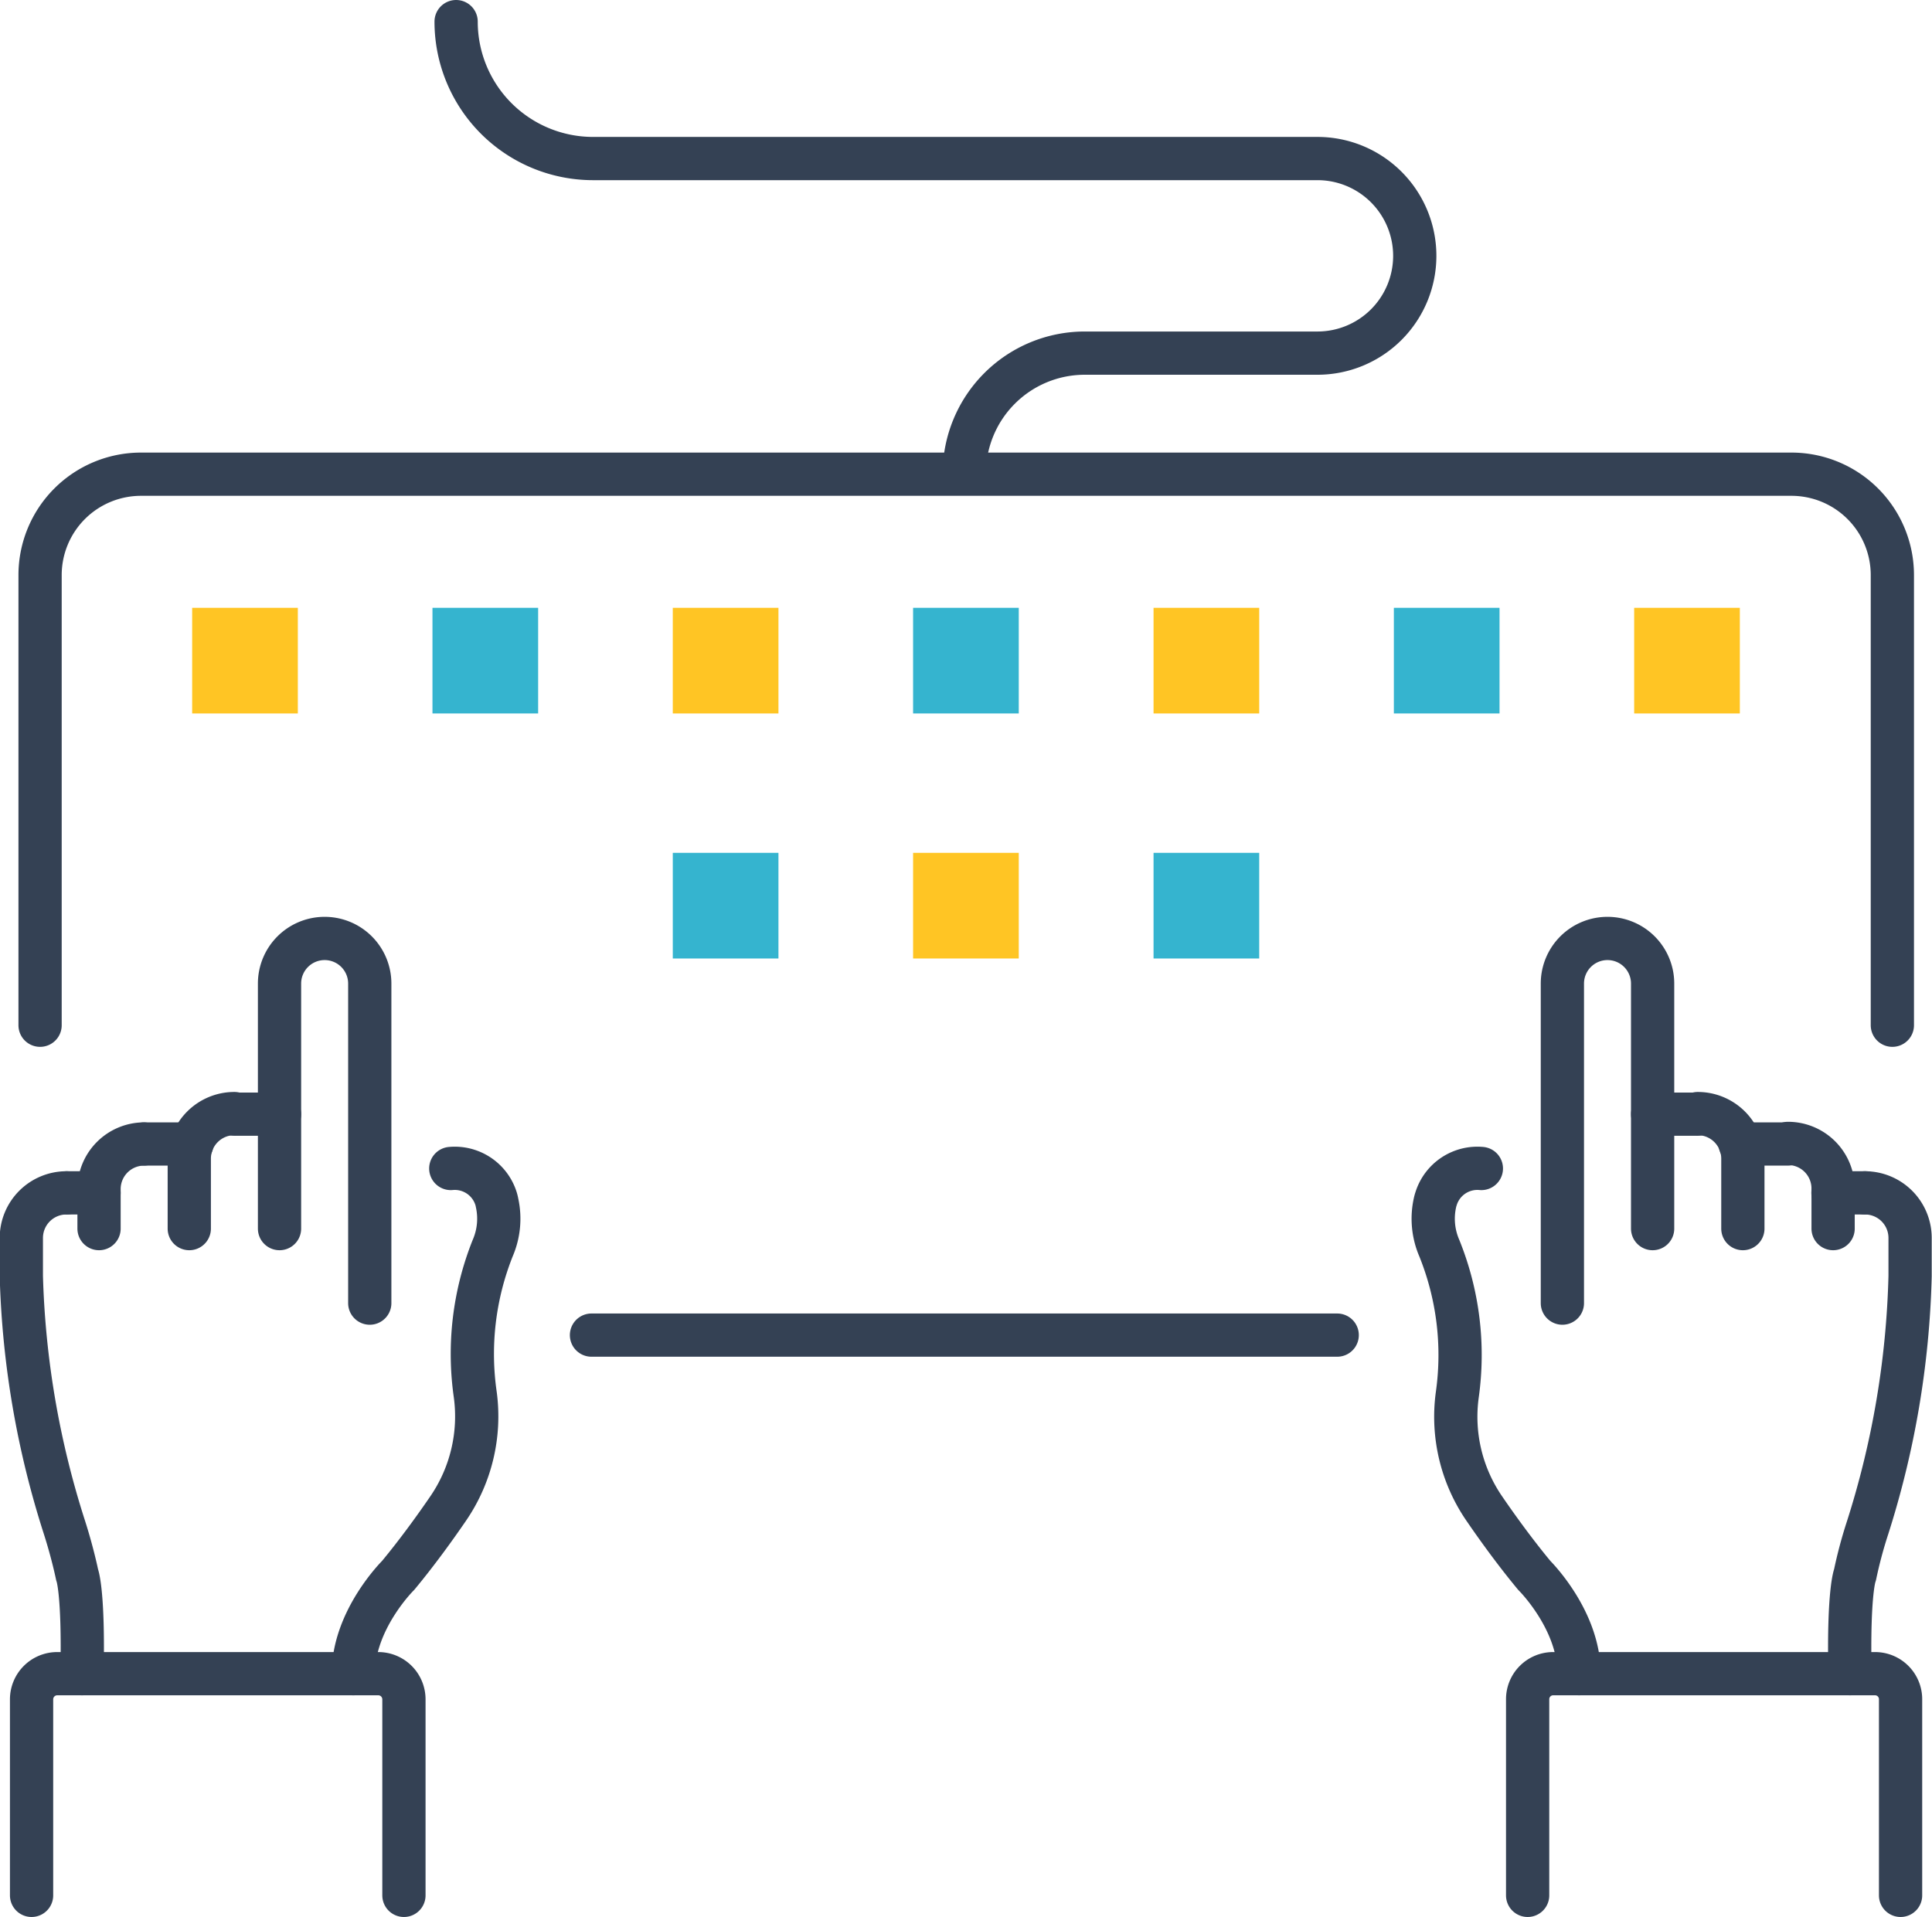
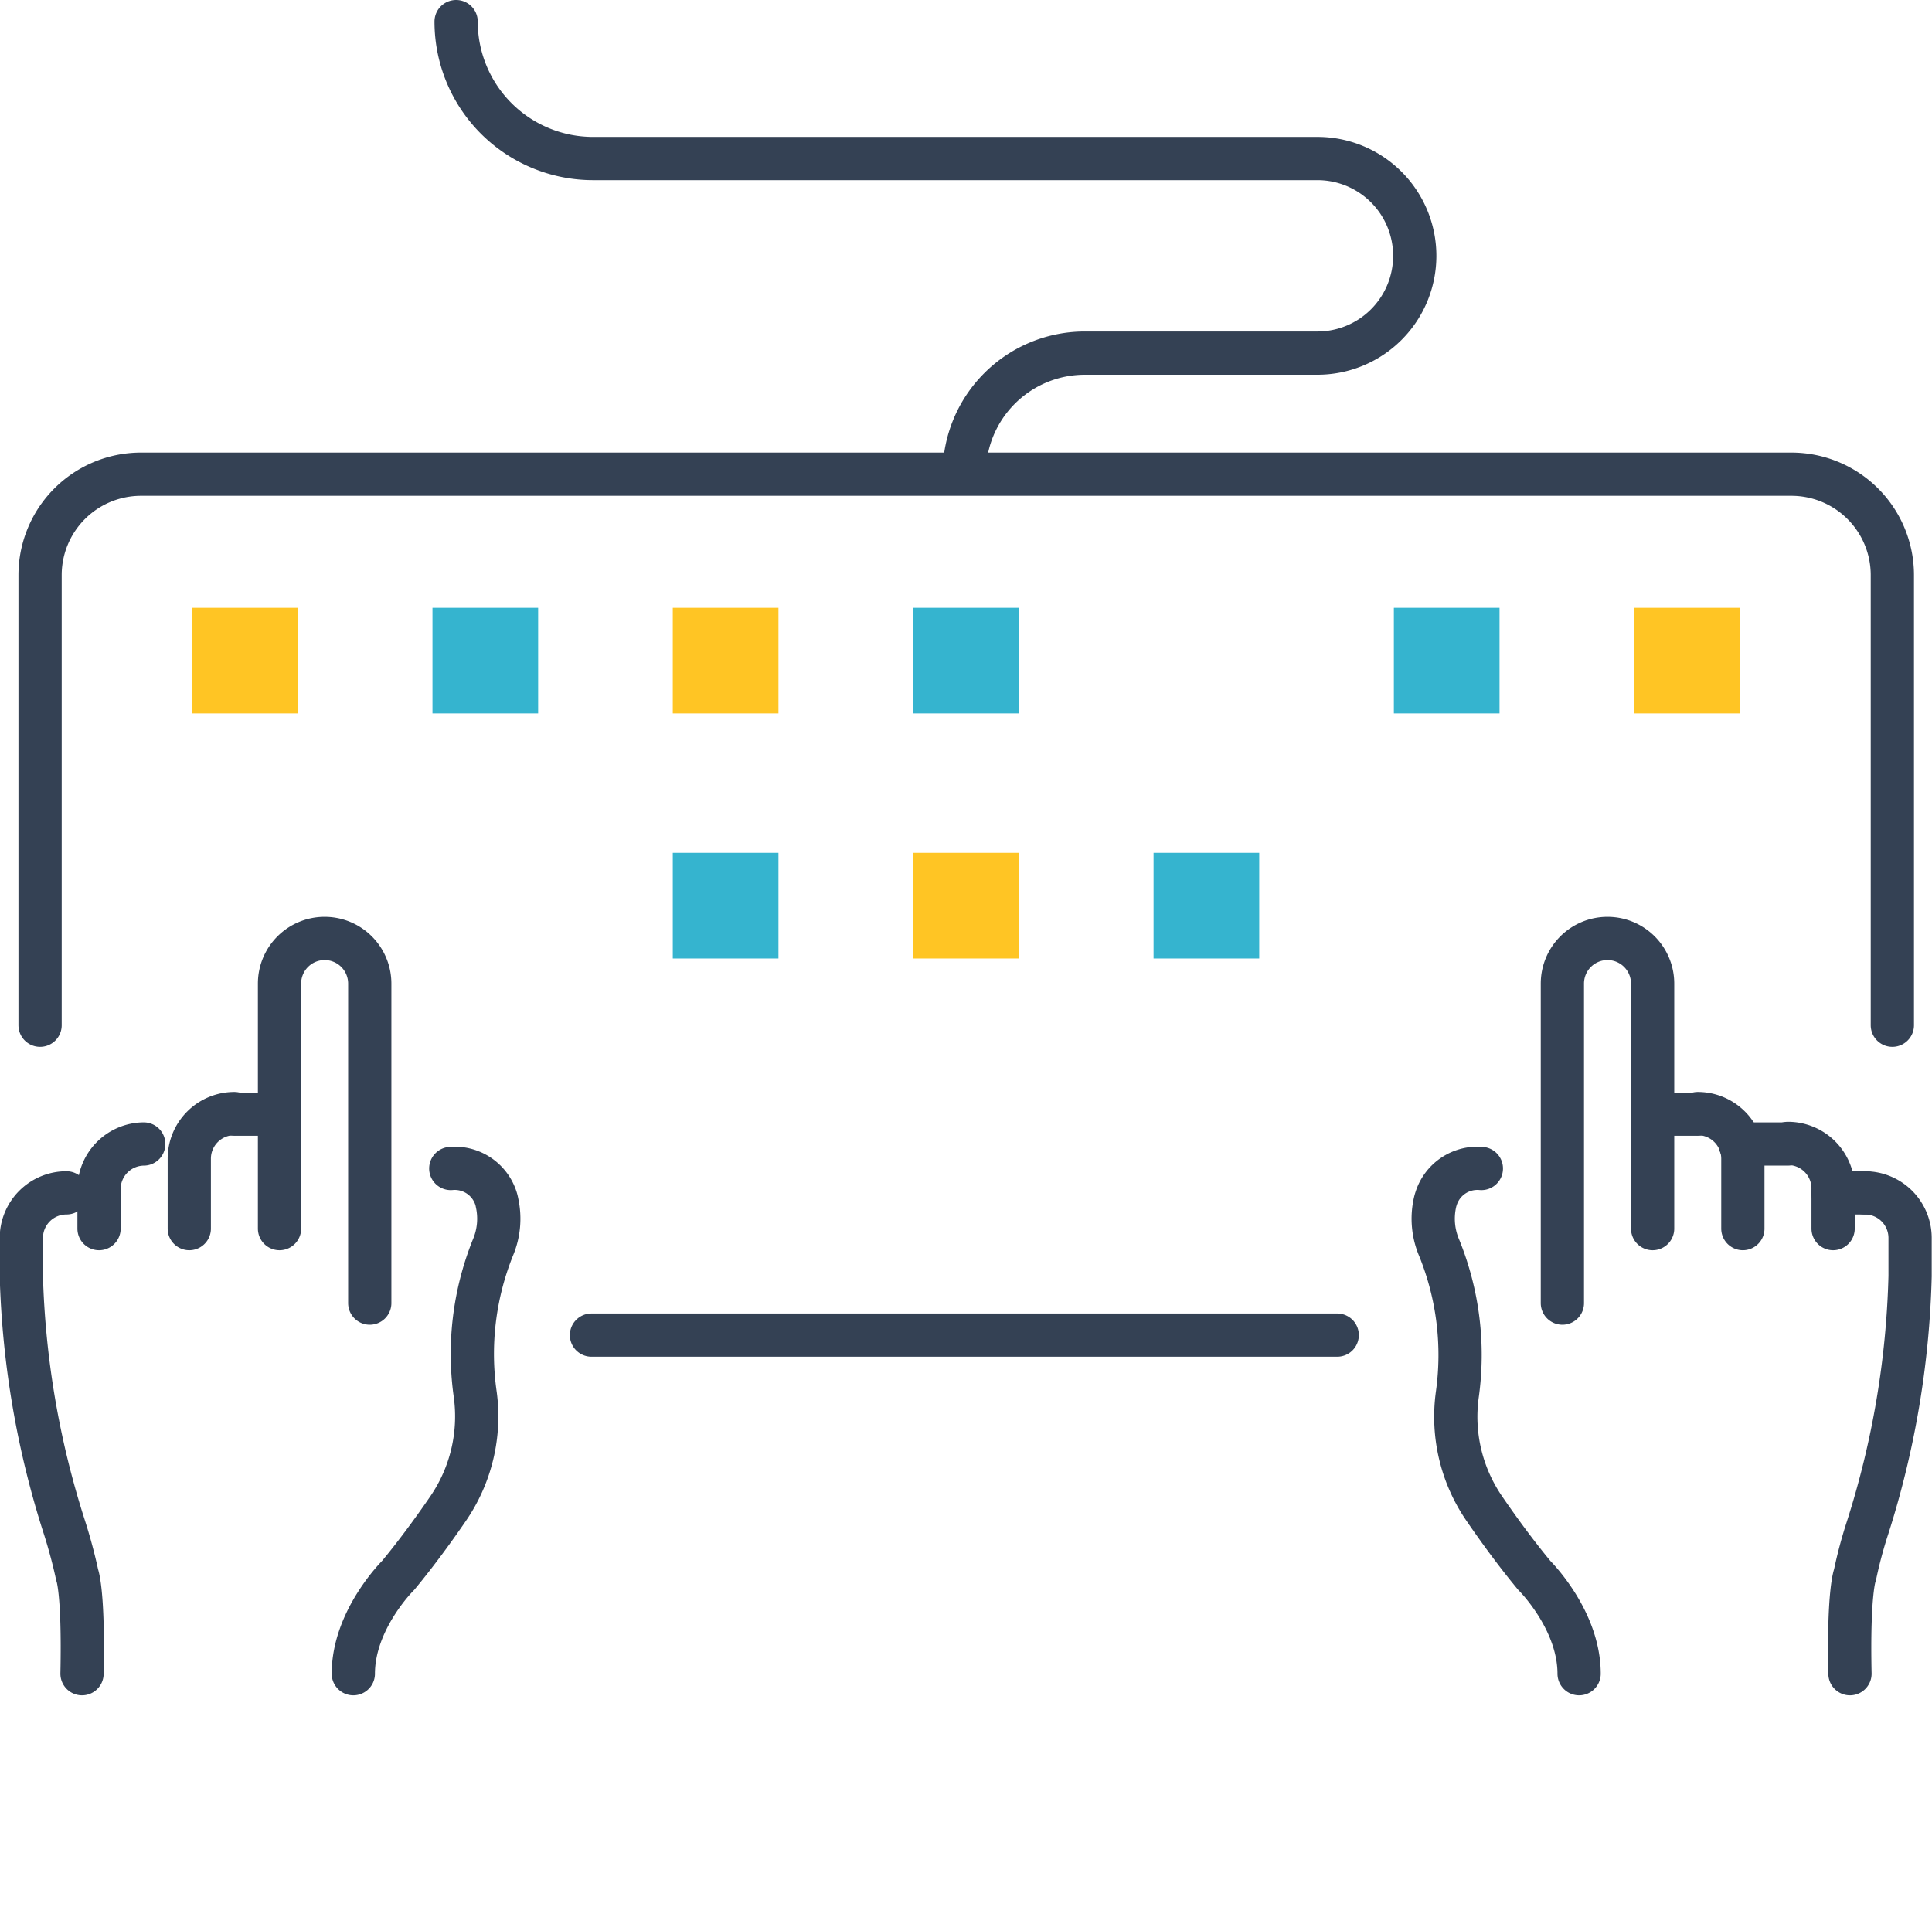
<svg xmlns="http://www.w3.org/2000/svg" id="Layer_1" data-name="Layer 1" viewBox="0 0 134.02 133">
  <defs>
    <style>.cls-1{fill:none;stroke:#344154;stroke-linecap:round;stroke-linejoin:round;stroke-width:3px;}.cls-2{fill:#ffc524;}.cls-3{fill:#35b4cf;}</style>
  </defs>
  <title>contact-email</title>
  <path class="cls-1" d="M190.3,124.89V93.66a7,7,0,0,0-7-7H68.81a7,7,0,0,0-7,7v31.23" transform="translate(-59.03 -53.76)" />
  <line class="cls-1" x1="41.03" y1="92.63" x2="92.76" y2="92.63" />
  <path class="cls-1" d="M173.67,139V122a3.13,3.13,0,0,0-3.13-3.13h0a3.13,3.13,0,0,0-3.13,3.13v22.17" transform="translate(-59.03 -53.76)" />
  <path class="cls-1" d="M179.93,139v-4.85a3.13,3.13,0,0,0-3.13-3.13h0" transform="translate(-59.03 -53.76)" />
  <path class="cls-1" d="M186.19,139v-2.78a3.13,3.13,0,0,0-3.13-3.13h0" transform="translate(-59.03 -53.76)" />
  <path class="cls-1" d="M187.36,169.88c-.12-5.76.35-6.86.35-6.86a30.89,30.89,0,0,1,.87-3.26,62.46,62.46,0,0,0,2.95-17.46l0-2.65a3.13,3.13,0,0,0-3.13-3.13h0" transform="translate(-59.03 -53.76)" />
  <path class="cls-1" d="M161.79,134.83h0a3,3,0,0,0-3.14,2.09,2.45,2.45,0,0,0-.08.29,5.14,5.14,0,0,0,.3,3.14,19.78,19.78,0,0,1,1.25,10.18,11.25,11.25,0,0,0,1.87,7.89c1,1.46,2.21,3.12,3.47,4.64,0,0,3.11,3.07,3.11,6.82" transform="translate(-59.03 -53.76)" />
  <line class="cls-1" x1="129.39" y1="82.76" x2="127.15" y2="82.76" />
  <line class="cls-1" x1="124.03" y1="79.37" x2="120.71" y2="79.37" />
  <line class="cls-1" x1="117.77" y1="77.3" x2="114.64" y2="77.3" />
-   <path class="cls-1" d="M165,185.26V171.65a1.77,1.77,0,0,1,1.77-1.77h22.33a1.77,1.77,0,0,1,1.77,1.77v13.61" transform="translate(-59.03 -53.76)" />
  <path class="cls-1" d="M78.42,139V122a3.13,3.13,0,0,1,3.13-3.13h0A3.13,3.13,0,0,1,84.68,122v22.17" transform="translate(-59.03 -53.76)" />
  <path class="cls-1" d="M72.16,139v-4.85a3.13,3.13,0,0,1,3.13-3.13h0" transform="translate(-59.03 -53.76)" />
  <path class="cls-1" d="M65.9,139v-2.78A3.13,3.13,0,0,1,69,133.13h0" transform="translate(-59.03 -53.76)" />
  <path class="cls-1" d="M64.72,169.88c.12-5.76-.34-6.86-.34-6.86s-.29-1.44-.87-3.26a62.47,62.47,0,0,1-3-17.46l0-2.65a3.13,3.13,0,0,1,3.13-3.13h0" transform="translate(-59.03 -53.76)" />
  <path class="cls-1" d="M90.3,134.83h0a3,3,0,0,1,3.14,2.09,2.46,2.46,0,0,1,.07.29,5.14,5.14,0,0,1-.3,3.14A19.8,19.8,0,0,0,92,150.53a11.31,11.31,0,0,1-1.88,7.89c-1,1.46-2.21,3.12-3.47,4.64,0,0-3.11,3.07-3.11,6.82" transform="translate(-59.03 -53.76)" />
-   <line class="cls-1" x1="4.63" y1="82.76" x2="6.87" y2="82.76" />
-   <line class="cls-1" x1="10" y1="79.37" x2="13.31" y2="79.37" />
  <line class="cls-1" x1="16.26" y1="77.3" x2="19.39" y2="77.3" />
-   <path class="cls-1" d="M87.05,185.26V171.65a1.78,1.78,0,0,0-1.78-1.77H63a1.78,1.78,0,0,0-1.78,1.77v13.61" transform="translate(-59.03 -53.76)" />
  <path class="cls-1" d="M125.92,86.62h0a8.36,8.36,0,0,1,8.37-8.36h16.13a6.75,6.75,0,0,0,6.75-6.75h0a6.75,6.75,0,0,0-6.75-6.75H100.17a9.5,9.5,0,0,1-9.5-9.5h0" transform="translate(-59.03 -53.76)" />
  <rect class="cls-2" x="13.33" y="42.17" width="7.33" height="7.33" />
  <rect class="cls-3" x="30" y="42.17" width="7.33" height="7.33" />
  <rect class="cls-2" x="46.67" y="42.17" width="7.33" height="7.33" />
  <rect class="cls-3" x="63.34" y="42.17" width="7.33" height="7.33" />
-   <rect class="cls-2" x="80.02" y="42.17" width="7.33" height="7.33" />
  <rect class="cls-3" x="96.69" y="42.17" width="7.33" height="7.33" />
  <rect class="cls-2" x="113.36" y="42.17" width="7.33" height="7.33" />
  <rect class="cls-3" x="46.67" y="59.17" width="7.33" height="7.33" />
  <rect class="cls-2" x="63.34" y="59.17" width="7.33" height="7.33" />
  <rect class="cls-3" x="80.02" y="59.17" width="7.33" height="7.33" />
</svg>